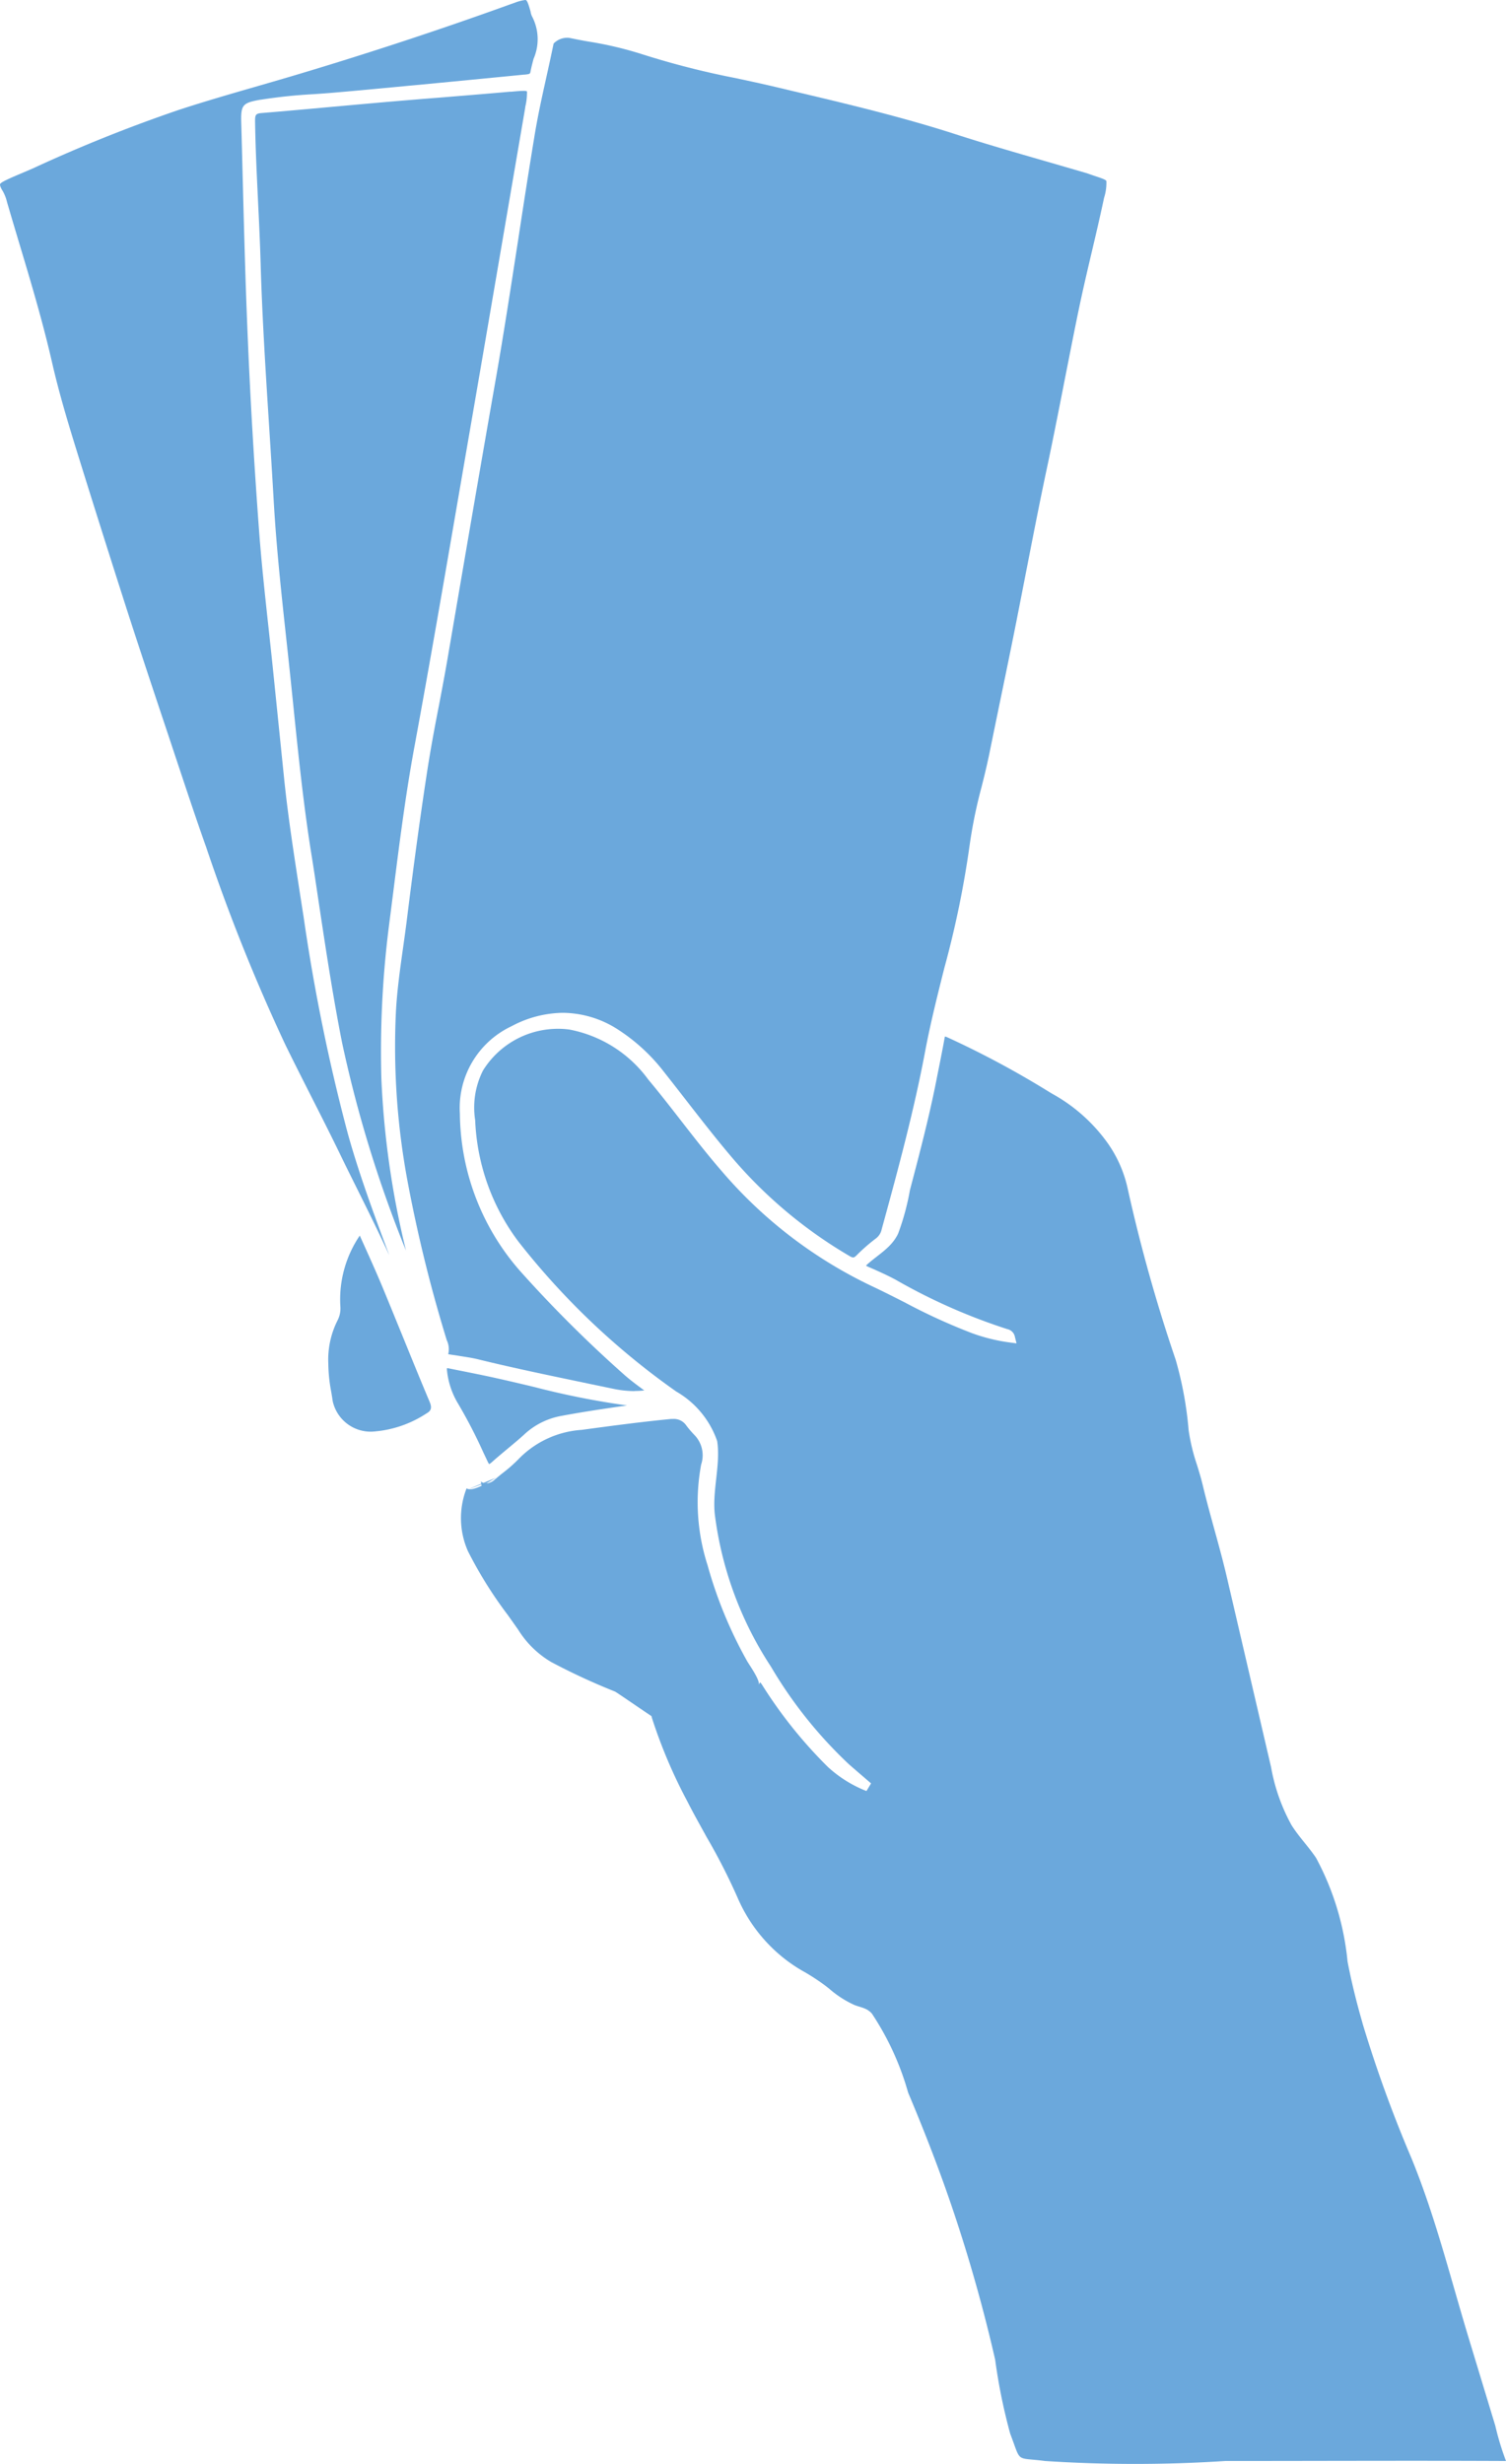
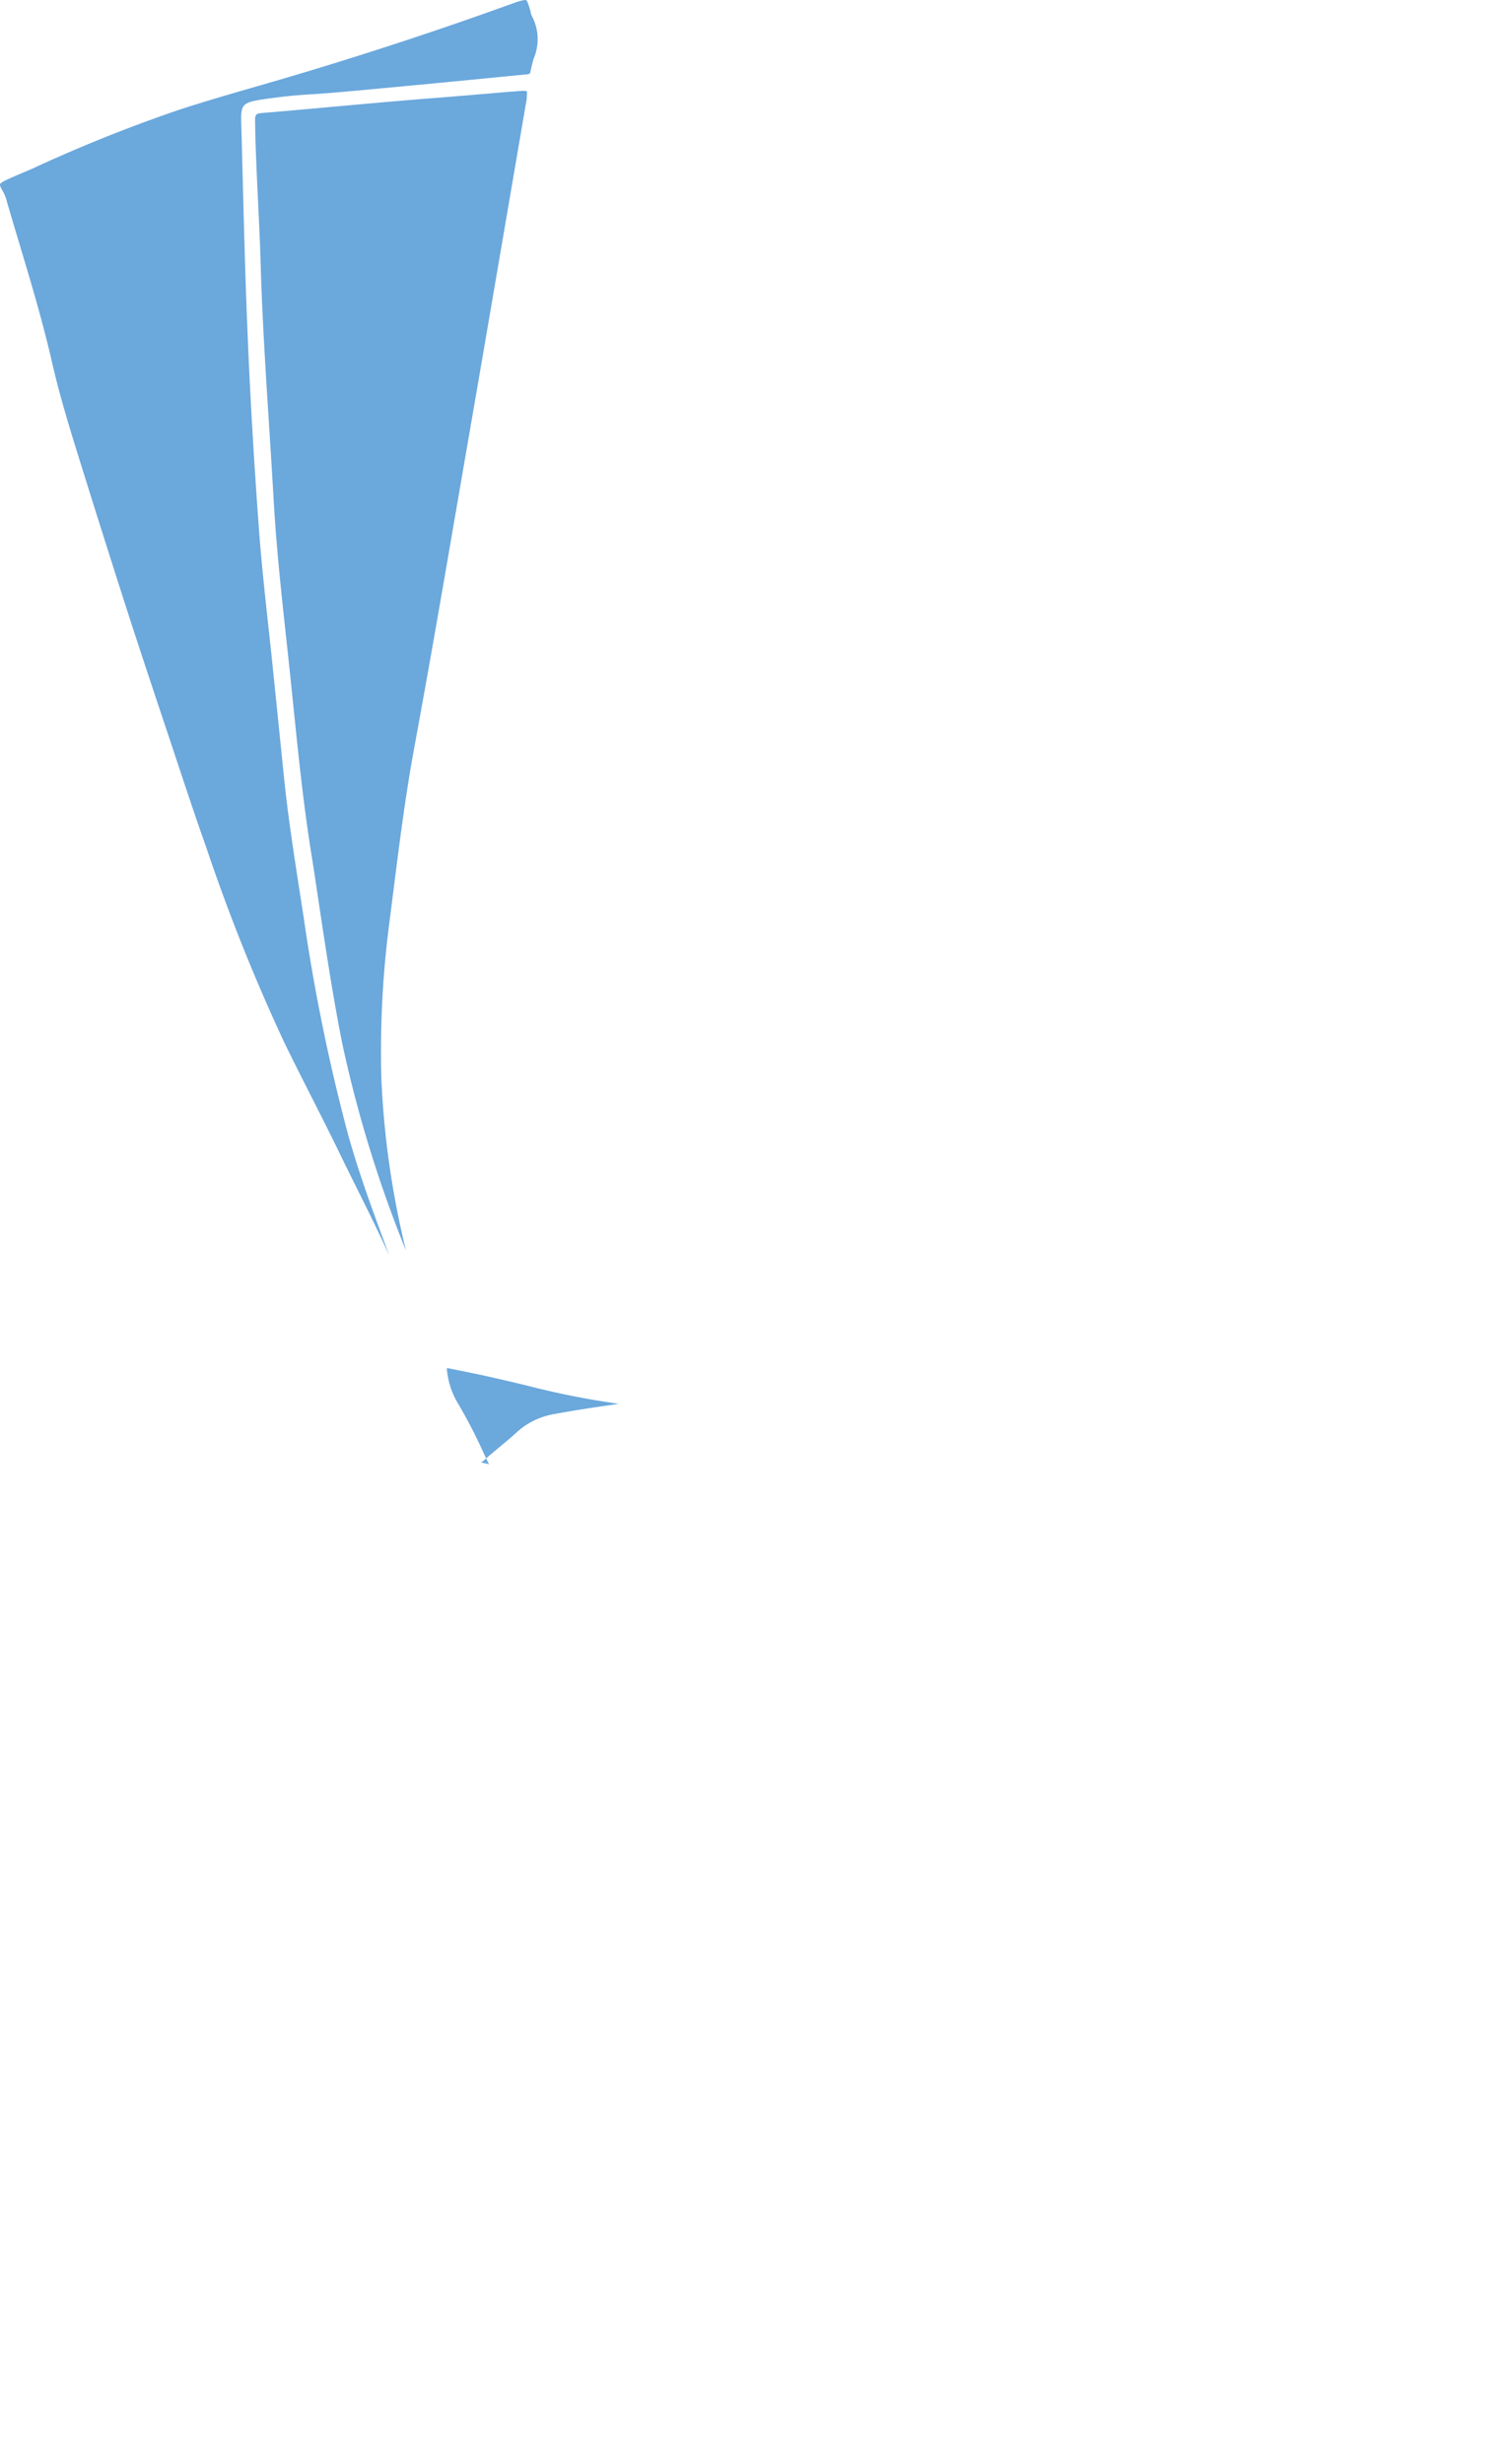
<svg xmlns="http://www.w3.org/2000/svg" id="Group_9145" data-name="Group 9145" width="58.093" height="95" viewBox="0 0 58.093 95">
  <defs>
    <clipPath id="clip-path">
      <rect id="Rectangle_5188" data-name="Rectangle 5188" width="58.093" height="95" transform="translate(0 0)" fill="#6ba8dc" />
    </clipPath>
  </defs>
  <g id="Group_9144" data-name="Group 9144" clip-path="url(#clip-path)">
-     <path id="Path_25219" data-name="Path 25219" d="M149.106,65.52a4.111,4.111,0,0,1-.847-.094l-.842-.175c-1.428-.3-2.9-.6-4.345-.955-.265-.065-.537-.1-.8-.144-.12-.018-.239-.035-.358-.055a.8.8,0,0,0-.051-.527c-.011-.032-.023-.065-.032-.1a55.546,55.546,0,0,1-1.5-6.115,28.256,28.256,0,0,1-.436-6.43c.042-.827.16-1.667.275-2.481.049-.35.1-.712.145-1.069.253-2.036.5-3.872.766-5.612.134-.889.3-1.787.471-2.657.116-.609.236-1.238.342-1.86.6-3.5,1.219-7.128,1.849-10.713.319-1.813.6-3.662.877-5.45.2-1.316.411-2.677.632-4.013.122-.739.287-1.484.446-2.2.094-.426.192-.866.28-1.3a.729.729,0,0,1,.538-.225.429.429,0,0,1,.085.008c.245.05.494.1.736.14a14.144,14.144,0,0,1,2.008.471A32.131,32.131,0,0,0,153,14.9c.522.112,1.062.227,1.589.353l.6.143c2.078.492,4.226,1,6.294,1.668,1.144.369,2.318.707,3.453,1.035q.772.223,1.542.448l.029.008c.022.006.043.012.064.02.126.045.236.082.331.114.221.074.381.127.4.183a1.9,1.9,0,0,1-.09.646l-.032.15c-.138.645-.292,1.3-.441,1.932s-.306,1.3-.445,1.95c-.209.981-.4,1.98-.593,2.947q-.138.71-.279,1.419l-.018.088c-.118.593-.241,1.206-.369,1.807-.3,1.4-.576,2.825-.845,4.2q-.18.926-.363,1.852c-.189.953-.389,1.922-.583,2.858q-.224,1.083-.445,2.167c-.09.445-.2.9-.31,1.333a18.858,18.858,0,0,0-.468,2.293,37.688,37.688,0,0,1-.97,4.694c-.264,1.049-.537,2.134-.741,3.218-.421,2.234-1.008,4.426-1.675,6.854a.59.59,0,0,1-.215.348,7.019,7.019,0,0,0-.749.652c-.084.087-.122.087-.136.087a.326.326,0,0,1-.143-.056,17.661,17.661,0,0,1-4.464-3.717c-.641-.749-1.258-1.543-1.855-2.311-.277-.356-.563-.724-.848-1.084a7.094,7.094,0,0,0-1.756-1.614,3.967,3.967,0,0,0-2.132-.649,4.291,4.291,0,0,0-1.973.513,3.481,3.481,0,0,0-2,3.376,9.308,9.308,0,0,0,2.338,6.083,48.775,48.775,0,0,0,3.982,3.964c.243.217.507.412.763.6l.03.022a3.268,3.268,0,0,1-.376.021" transform="translate(-124.624 -11.889)" fill="#6ba8dc" />
    <path id="Path_25220" data-name="Path 25220" d="M96.155,76.827a48.043,48.043,0,0,1-2.469-8.021c-.353-1.778-.628-3.6-.894-5.364-.1-.665-.2-1.354-.311-2.03-.294-1.866-.49-3.777-.679-5.624q-.067-.657-.136-1.315-.066-.623-.134-1.247c-.189-1.741-.384-3.54-.485-5.318-.054-.945-.115-1.906-.174-2.834-.133-2.076-.27-4.222-.331-6.336-.023-.8-.061-1.6-.1-2.385-.047-1.017-.1-2.069-.114-3.1,0-.232.035-.276.259-.294.881-.073,1.776-.154,2.642-.233q1.038-.094,2.077-.186,1.08-.093,2.161-.178c.886-.072,1.8-.146,2.7-.226l.045,0c.2-.017.349-.031.459-.031a.318.318,0,0,1,.146.018,2.3,2.3,0,0,1-.067.6l0,.023q-.39,2.274-.779,4.548c-.451,2.637-.917,5.363-1.381,8.044q-.238,1.377-.475,2.753c-.527,3.062-1.072,6.227-1.646,9.334-.34,1.843-.578,3.731-.809,5.558q-.085.672-.171,1.343A38.247,38.247,0,0,0,95.2,70.18a33.84,33.84,0,0,0,.953,6.647" transform="translate(-80.489 -28.601)" fill="#6ba8dc" />
    <path id="Path_25221" data-name="Path 25221" d="M15.005,48.372c-.393-.857-.811-1.7-1.221-2.524-.221-.445-.449-.9-.67-1.359-.36-.743-.739-1.491-1.106-2.214-.334-.66-.68-1.342-1.01-2.017a72.158,72.158,0,0,1-3.048-7.605c-.368-1.034-.72-2.093-1.061-3.118L6.475,28.29c-.515-1.542-1.047-3.136-1.556-4.709C4.3,21.654,3.682,19.7,3.156,18.013l-.014-.045c-.405-1.3-.824-2.638-1.129-3.973C1.659,12.444,1.2,10.9.752,9.412c-.157-.525-.32-1.069-.475-1.6l-.01-.036a1.586,1.586,0,0,0-.161-.409C0,7.2,0,7.133,0,7.11s.034-.067.2-.149c.214-.107.441-.2.661-.294.139-.059.279-.117.417-.179A57.61,57.61,0,0,1,6.894,4.238C7.9,3.908,8.945,3.607,9.95,3.317c.531-.154,1.08-.312,1.619-.474,2.757-.826,5.5-1.731,8.157-2.692l.132-.046a1.693,1.693,0,0,1,.4-.105c.052,0,.087.019.2.416.005.018.009.037.013.055a.585.585,0,0,0,.069.194,1.889,1.889,0,0,1,.043,1.6c-.044.166-.09.338-.122.511-.012.062-.023.081-.212.1l-.024,0c-1.014.1-2.053.2-3.179.309l-.989.094c-1.07.1-2.176.208-3.264.3-.234.019-.469.036-.7.052a19.662,19.662,0,0,0-2.027.212l-.016,0c-.7.123-.764.2-.744.9s.037,1.378.055,2.066c.053,2.065.109,4.2.2,6.3.1,2.365.245,4.826.43,7.317.092,1.244.229,2.5.362,3.722.059.546.119,1.093.175,1.639q.217,2.124.434,4.248c.156,1.519.4,3.049.627,4.53q.06.387.121.774a72.612,72.612,0,0,0,1.711,8.38c.433,1.552,1,3.082,1.552,4.562l.034.09" transform="translate(0 0)" fill="#6ba8dc" />
-     <path id="Path_25222" data-name="Path 25222" d="M117.869,444.763a1.5,1.5,0,0,1-1.472-1.173c-.017-.12-.037-.239-.057-.358a6.168,6.168,0,0,1-.114-1.107,3.355,3.355,0,0,1,.359-1.657,1,1,0,0,0,.106-.544,4.379,4.379,0,0,1,.749-2.721l.156.346c.234.52.477,1.058.7,1.592.263.633.526,1.28.78,1.9.345.847.7,1.722,1.062,2.579.105.25.032.352-.131.443a4.293,4.293,0,0,1-2.108.7Z" transform="translate(-103.562 -389.568)" fill="#6ba8dc" />
-     <path id="Path_25223" data-name="Path 25223" d="M159.841,487.852a.607.607,0,0,1-.066-.115l-.168-.355a19.331,19.331,0,0,0-.963-1.859,3.075,3.075,0,0,1-.434-1.3.411.411,0,0,1,0-.076.449.449,0,0,1,.078.01l.313.063c.5.1,1.008.2,1.51.312s.986.226,1.466.341a31.537,31.537,0,0,0,3.578.712c-.829.119-1.682.243-2.516.4a2.83,2.83,0,0,0-1.418.691c-.215.2-.444.387-.665.571-.2.169-.413.343-.614.524a.556.556,0,0,1-.1.074" transform="translate(-140.969 -431.401)" fill="#6ba8dc" />
-     <path id="Path_25224" data-name="Path 25224" d="M197.947,402.332c-.226-.78-.422-1.569-.576-2.368a10.539,10.539,0,0,0-1.217-4c-.294-.436-.667-.816-.946-1.262a7.241,7.241,0,0,1-.788-2.236l-.748-3.212-.948-4.071c-.284-1.221-.654-2.392-.945-3.609-.061-.254-.14-.51-.216-.758a7.5,7.5,0,0,1-.323-1.34,13.942,13.942,0,0,0-.5-2.715,62.256,62.256,0,0,1-1.861-6.644,4.8,4.8,0,0,0-.817-1.783,6.459,6.459,0,0,0-2.08-1.824l-.116-.069a35.589,35.589,0,0,0-3.933-2.109.548.548,0,0,0-.09-.032.411.411,0,0,0-.017.068c-.071.395-.151.794-.228,1.18q-.041.2-.081.408c-.283,1.439-.661,2.876-1.027,4.267a9.537,9.537,0,0,1-.454,1.673c-.249.53-.733.788-1.163,1.164a.693.693,0,0,0-.077.076.814.814,0,0,0,.1.05c.368.161.7.309,1.019.479l.01.005a22.563,22.563,0,0,0,4.324,1.913.375.375,0,0,1,.291.3l.062.248-.254-.033a6.891,6.891,0,0,1-1.459-.358,22.885,22.885,0,0,1-2.592-1.184c-.421-.214-.857-.435-1.29-.638a17.481,17.481,0,0,1-5.8-4.454c-.537-.619-1.047-1.276-1.541-1.911-.41-.528-.835-1.074-1.27-1.593a4.9,4.9,0,0,0-3.034-1.926,3.059,3.059,0,0,0-.429-.03,3.4,3.4,0,0,0-2.913,1.61,3.164,3.164,0,0,0-.3,1.916,8.337,8.337,0,0,0,1.666,4.675,28.632,28.632,0,0,0,6.09,5.783,3.536,3.536,0,0,1,1.579,1.912c.139.913-.2,1.911-.088,2.852a13.808,13.808,0,0,0,2.16,5.84,16.969,16.969,0,0,0,3.008,3.765q.292.255.587.507l.269.232-.178.294a4.764,4.764,0,0,1-1.494-.934,17.667,17.667,0,0,1-2.535-3.165,1.037,1.037,0,0,0-.069-.093.926.926,0,0,0-.057.094c.059-.169-.359-.757-.442-.9a16.635,16.635,0,0,1-1.534-3.713,7.918,7.918,0,0,1-.245-3.879,1.12,1.12,0,0,0-.279-1.155l-.02-.022a3.579,3.579,0,0,1-.272-.322.579.579,0,0,0-.523-.255c-.042,0-.087,0-.135.007-1.1.108-2.18.251-3.376.413a3.731,3.731,0,0,0-2.413,1.1,5.527,5.527,0,0,1-.637.564c-.1.08-.2.163-.3.246a.512.512,0,0,1-.338.152l0,0a.332.332,0,0,1-.05,0c.03-.006.048-.006.052,0,.152-.082.289-.167.377-.217l-.483.2a.316.316,0,0,1-.1-.055c0,.03.01.059.015.088l-.475.2c.118-.033.327-.121.479-.175l.009.052c-.229.109-.459.181-.58.1a3.154,3.154,0,0,0,.052,2.421,16.178,16.178,0,0,0,1.543,2.469c.136.191.272.382.406.575a3.717,3.717,0,0,0,1.266,1.232,24.923,24.923,0,0,0,2.455,1.136c.053.021.887.6,1.411.948.008.034.017.069.029.107a19.55,19.55,0,0,0,1.35,3.173c.236.466.5.932.747,1.382a23.3,23.3,0,0,1,1.222,2.4,6,6,0,0,0,1.565,2.112,5.9,5.9,0,0,0,.99.691,8.206,8.206,0,0,1,.805.529l.152.119a3.942,3.942,0,0,0,.966.623c.268.105.473.109.674.33a10.776,10.776,0,0,1,1.4,3.05c.651,1.542,1.255,3.1,1.785,4.69q.921,2.762,1.572,5.606a21.862,21.862,0,0,0,.58,2.852c.442,1.153.177.9,1.338,1.053a53.558,53.558,0,0,0,6.957,0c3.61,0,7.22-.017,10.83,0a10.614,10.614,0,0,1-.413-1.36l-1.023-3.369c-.712-2.344-1.3-4.742-2.234-7a49.887,49.887,0,0,1-1.866-5.15" transform="translate(-145.39 -324.341)" fill="#6ba8dc" />
+     <path id="Path_25223" data-name="Path 25223" d="M159.841,487.852a.607.607,0,0,1-.066-.115l-.168-.355a19.331,19.331,0,0,0-.963-1.859,3.075,3.075,0,0,1-.434-1.3.411.411,0,0,1,0-.076.449.449,0,0,1,.078.01c.5.1,1.008.2,1.51.312s.986.226,1.466.341a31.537,31.537,0,0,0,3.578.712c-.829.119-1.682.243-2.516.4a2.83,2.83,0,0,0-1.418.691c-.215.2-.444.387-.665.571-.2.169-.413.343-.614.524a.556.556,0,0,1-.1.074" transform="translate(-140.969 -431.401)" fill="#6ba8dc" />
  </g>
</svg>